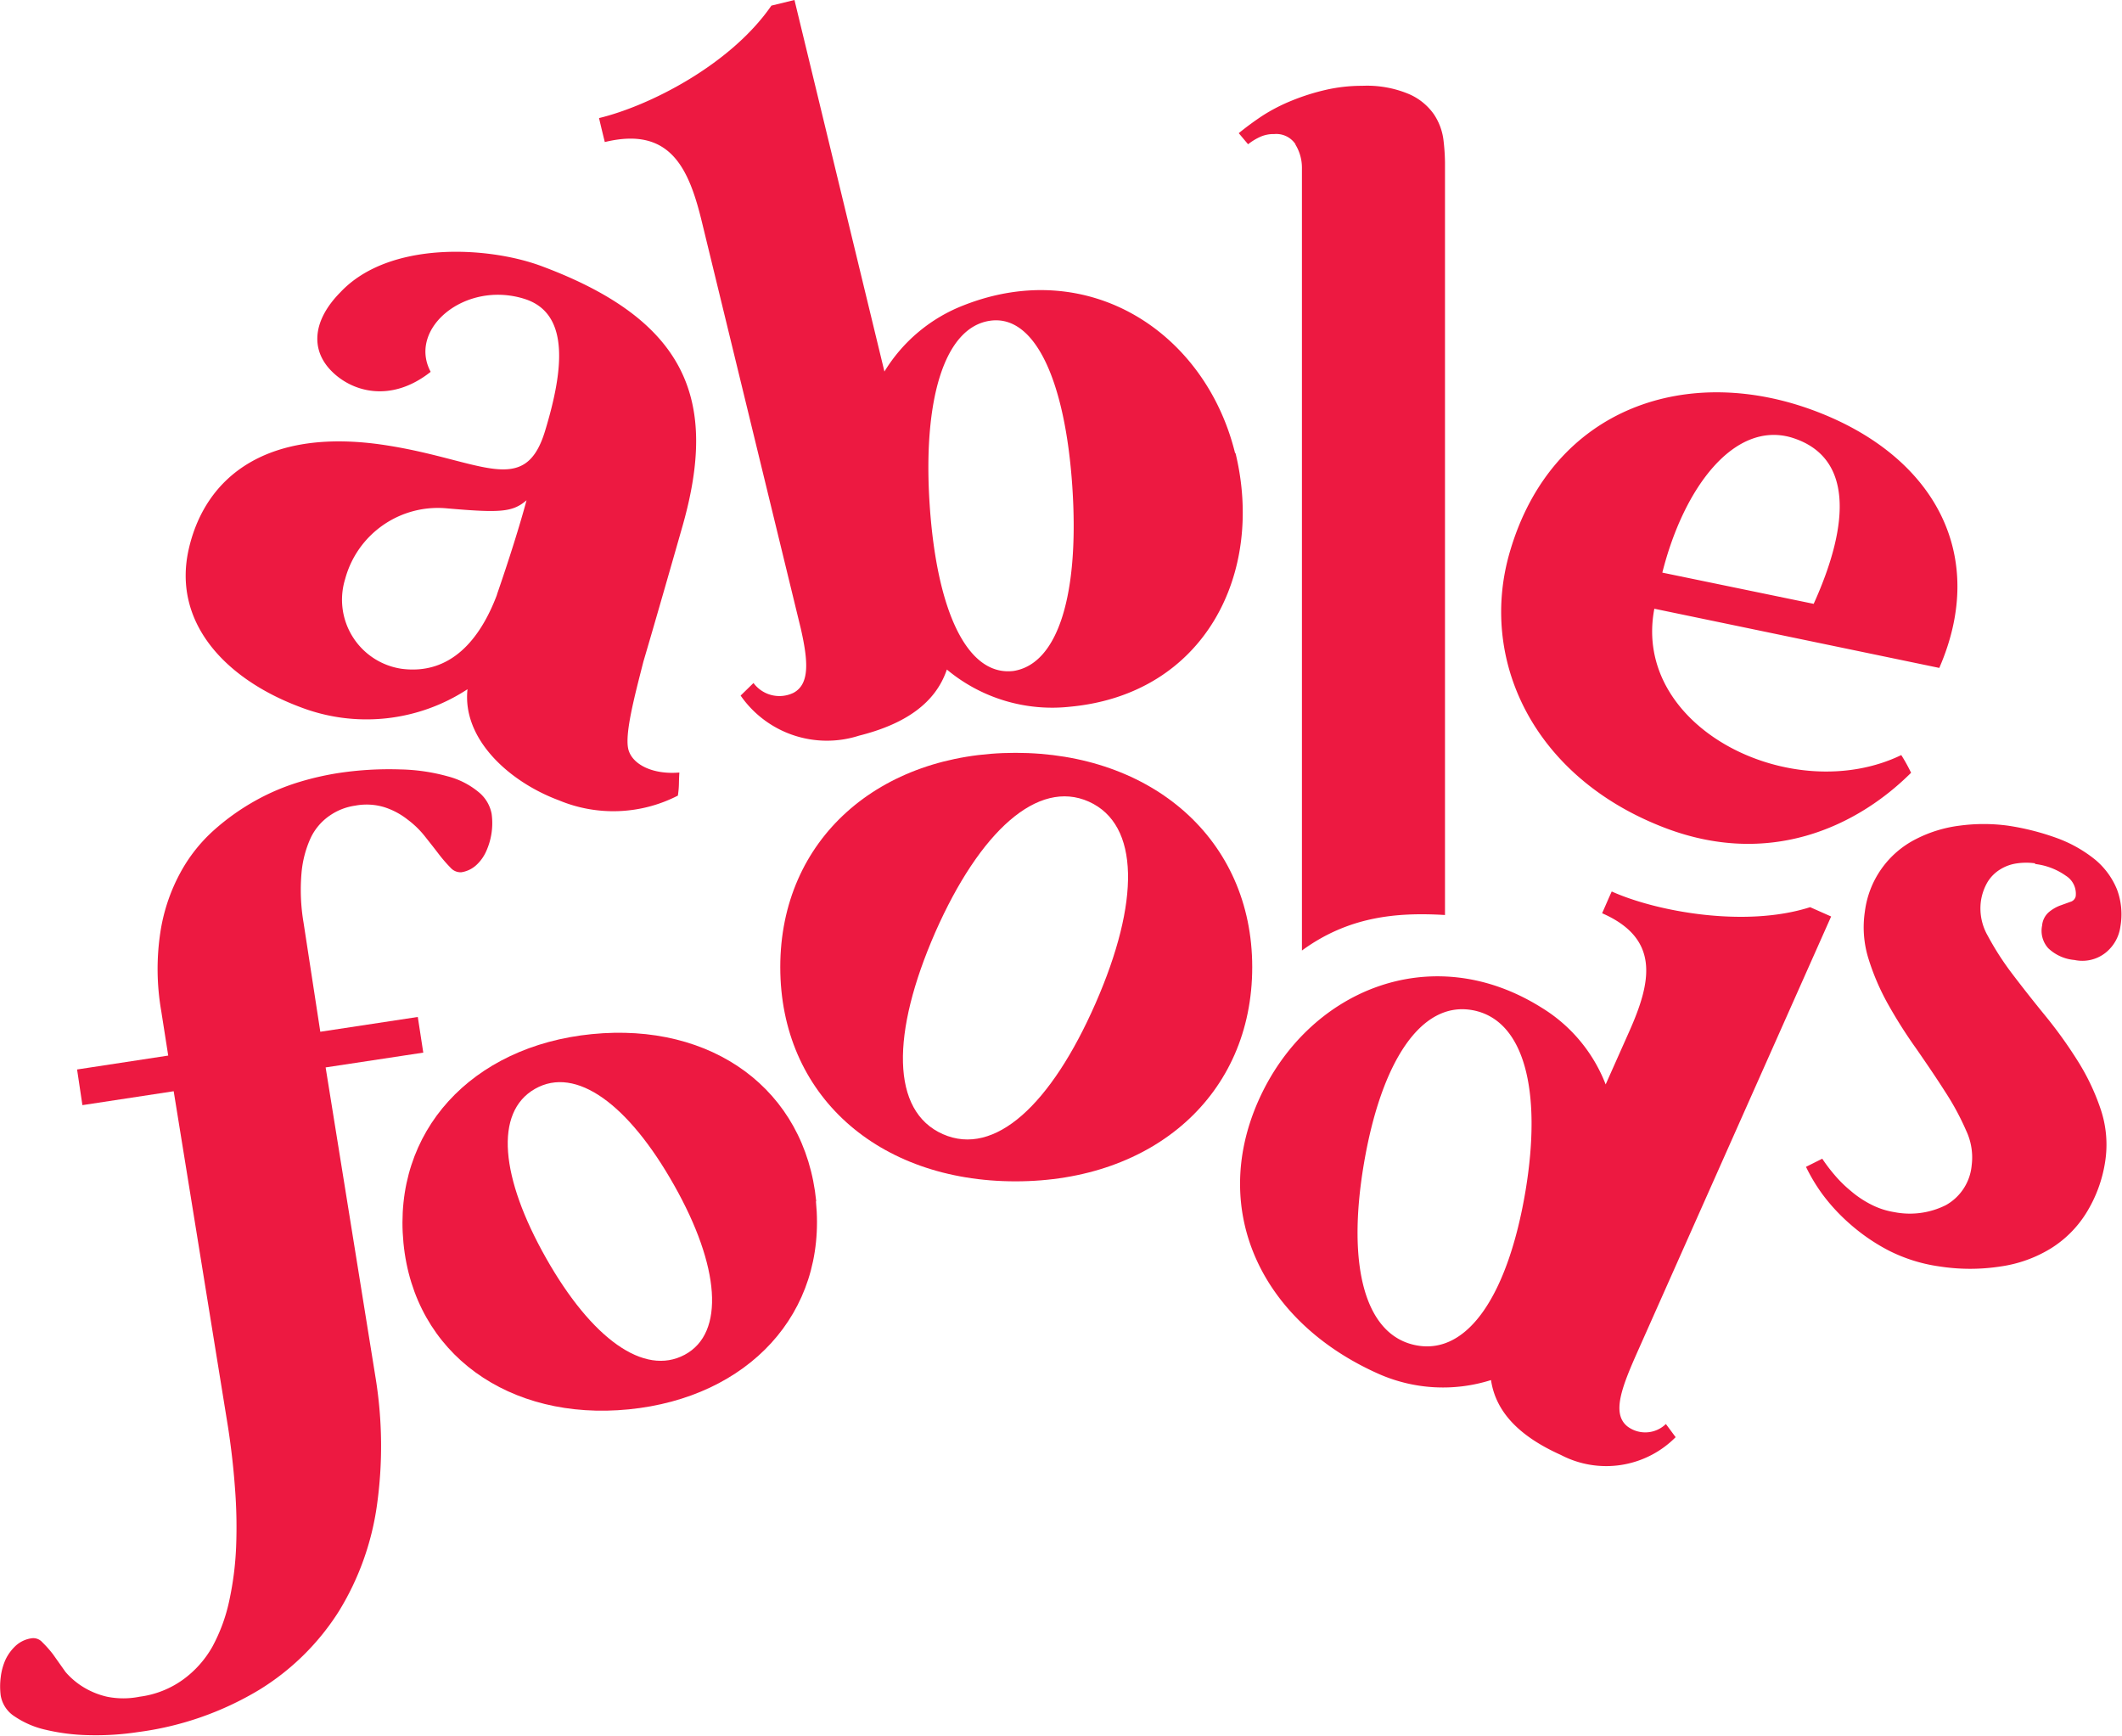
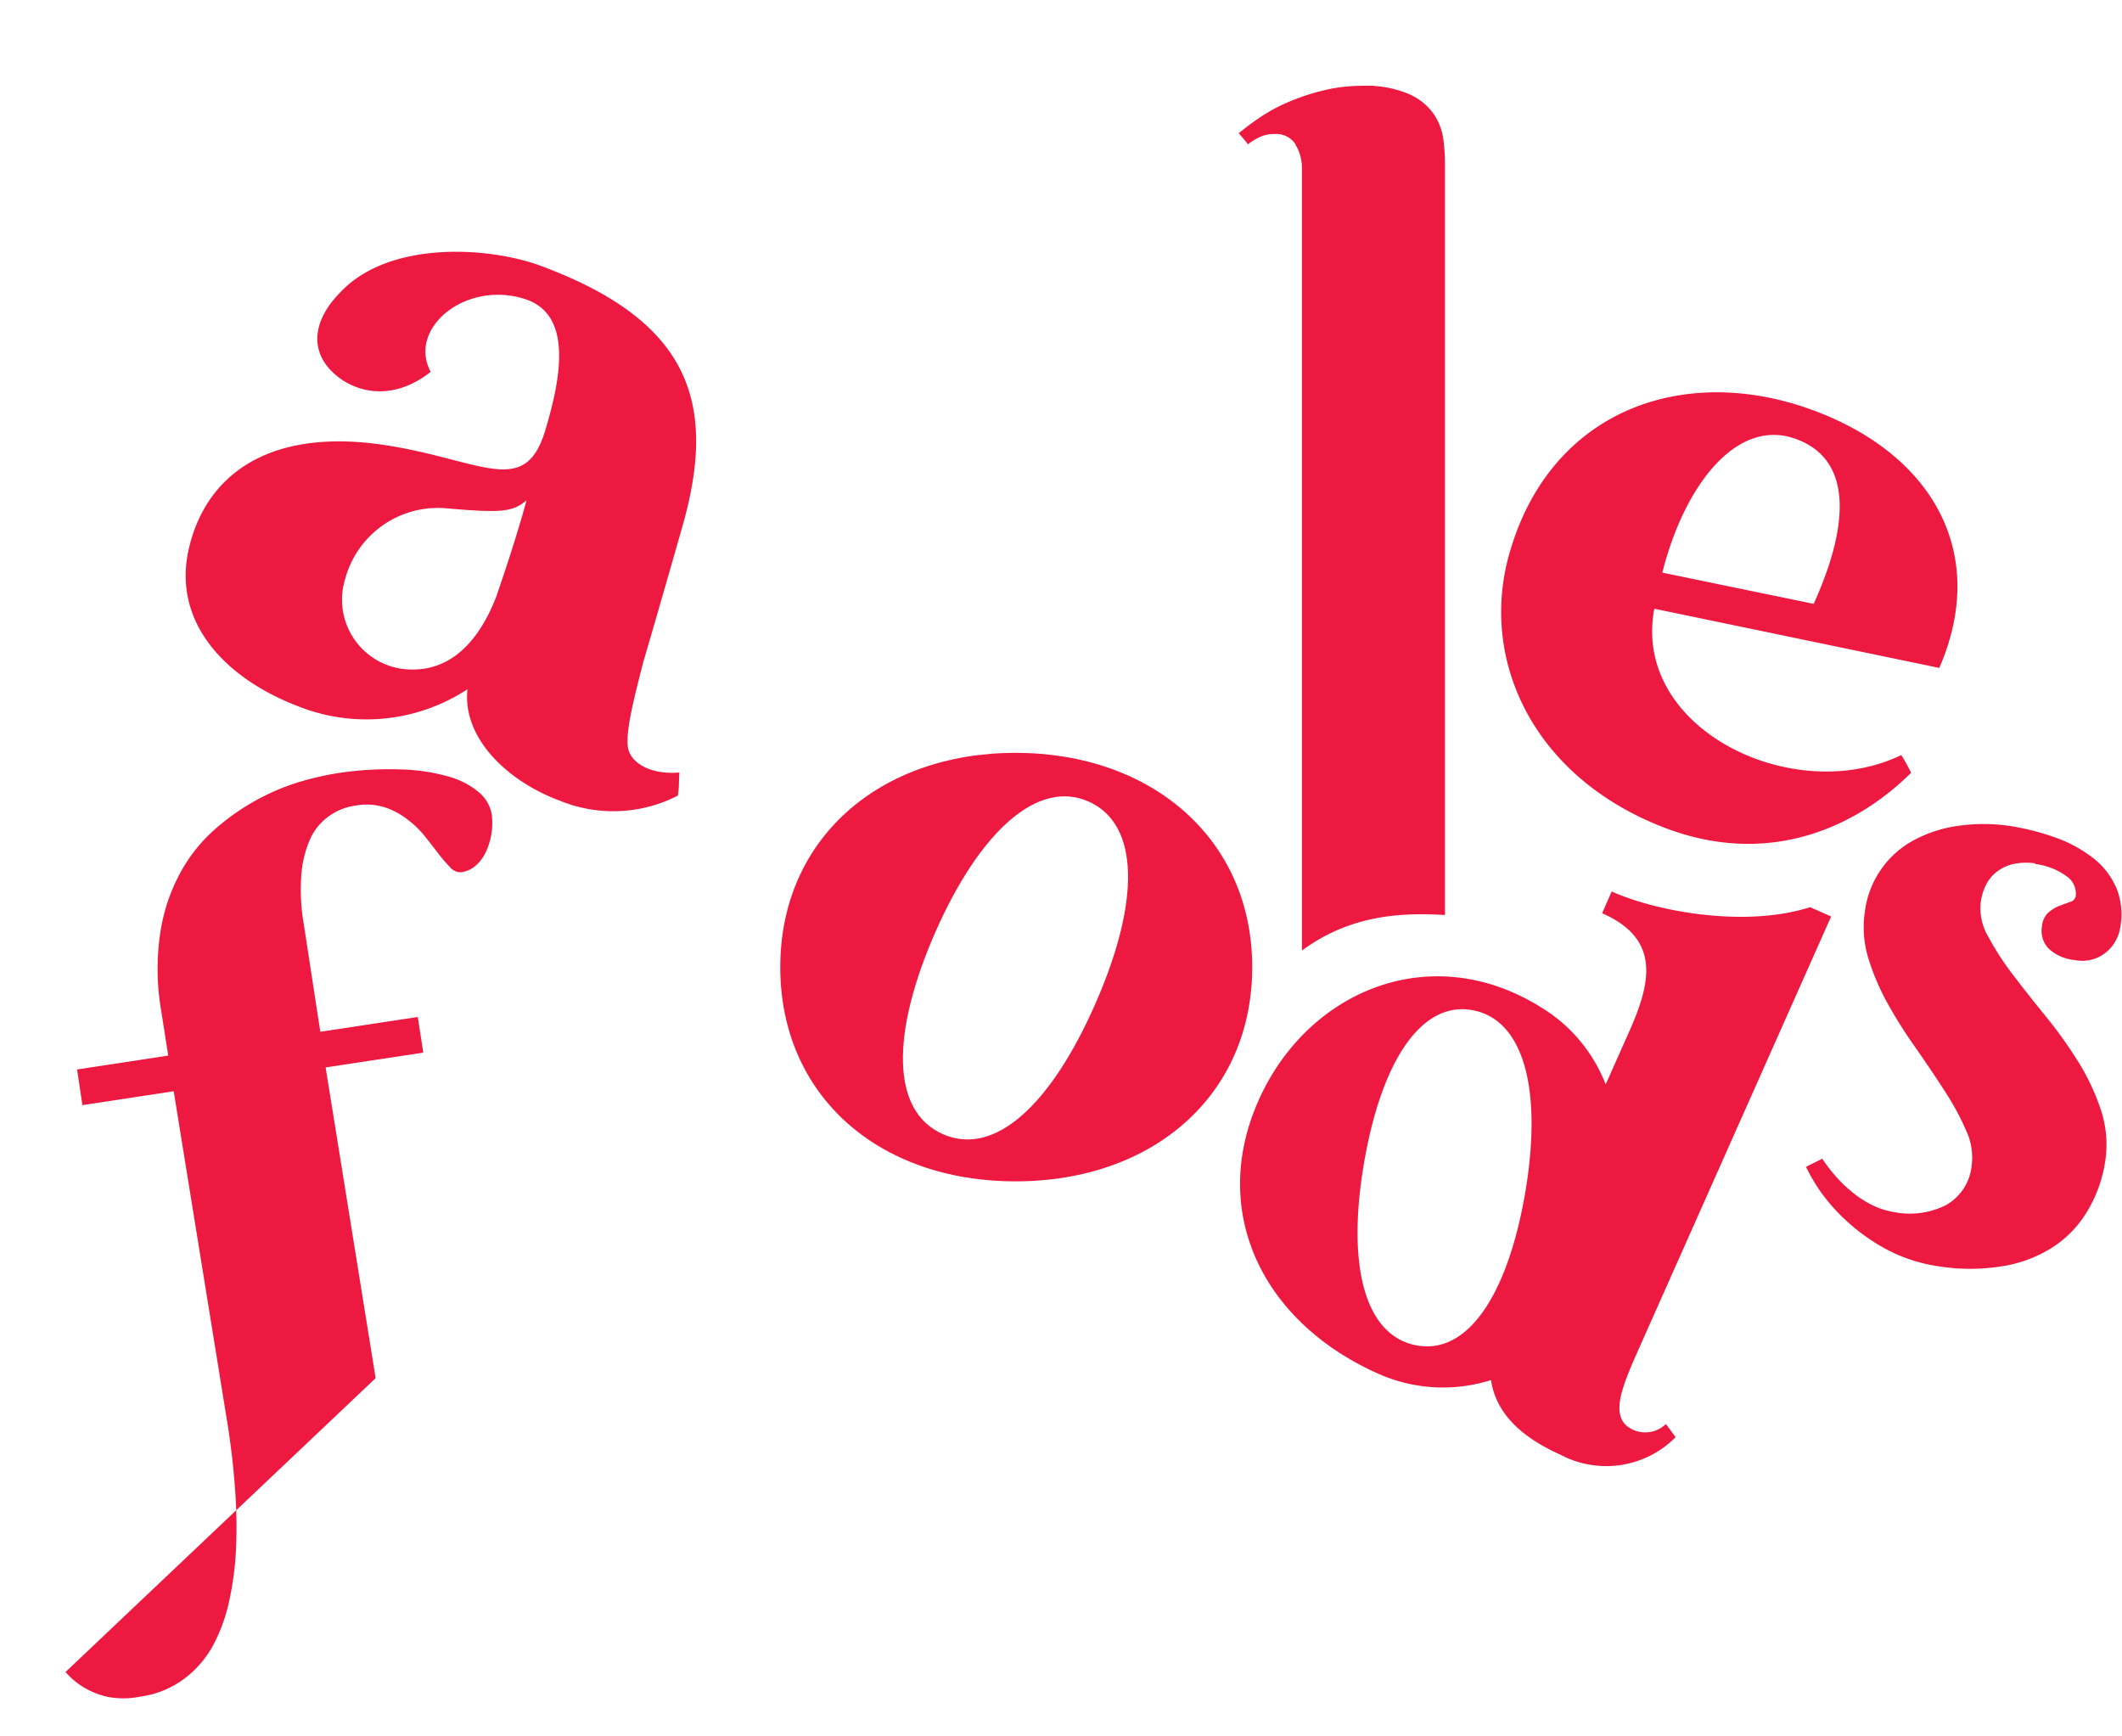
<svg xmlns="http://www.w3.org/2000/svg" width="143.43" height="117.35" viewBox="0 0 143.43 117.35">
  <defs>
    <style>.e8f7d8db-421f-4792-9e0a-f26320eb3848{fill:#ed1941;}</style>
  </defs>
  <g id="aa5c8073-2e8f-43c8-b14b-5c21014bc5c5" data-name="Layer 2">
    <g id="f747c293-49f2-4dce-8eb5-b3de893be2d5" data-name="Layer 1">
      <path class="e8f7d8db-421f-4792-9e0a-f26320eb3848" d="M33.59,40.18c.8-2.31,1.56-4.72,2-6.37-.94.81-1.77.86-5.35.55a6.49,6.49,0,0,0-6.91,4.77,4.72,4.72,0,0,0,3.82,6.07c3.32.43,5.31-2,6.44-5M45.78,53.79a9.55,9.55,0,0,1-8,.3c-3.39-1.26-6.55-4.16-6.18-7.51a12.46,12.46,0,0,1-11.3,1.21C15.14,45.86,11.64,42,12.76,37.1s5.32-8.27,13.38-7c6.42,1,9.34,3.56,10.71-1,1.19-3.93,1.75-7.91-1.4-8.9-4-1.26-7.91,2-6.34,4.93-2.69,2.13-5.35,1.36-6.75-.1s-1.19-3.42.65-5.28c3.29-3.5,10-3.1,13.58-1.77,10,3.72,11.9,9.19,9.57,17.48-1.89,6.63-2.67,9.25-2.67,9.25-.59,2.32-1.31,5-1,6s1.69,1.65,3.43,1.5c-.05.78,0,.86-.1,1.56" />
      <path class="e8f7d8db-421f-4792-9e0a-f26320eb3848" d="M112.36,38.7l10.23,2.11c2.49-5.5,2.64-10-1.53-11.25-3.82-1.09-7.23,3.31-8.7,9.14m16.82,13.52c-3.64,3.63-9.61,6.49-16.8,3.67-8.83-3.45-12.46-11.41-10.31-18.65,2.87-9.74,12.09-12.8,20.86-9.37,7.84,3.06,11.46,9.66,8.15,17.27l-19.26-4c-1.55,8.09,9.37,13.43,16.69,9.89a11.53,11.53,0,0,1,.67,1.21" />
-       <path class="e8f7d8db-421f-4792-9e0a-f26320eb3848" d="M45.57,80.11c-3.08-5.47-6.64-8.1-9.41-6.52s-2.33,6,.75,11.44,6.62,8,9.37,6.53,2.37-6-.71-11.45m9.58,1.08c.76,7.58-4.59,13.26-12.65,14.06S28,91.53,27.27,84,31.87,70.7,40,69.89s14.42,3.73,15.17,11.3" />
      <path class="e8f7d8db-421f-4792-9e0a-f26320eb3848" d="M63.22,63c-3,6.85-3,12.1.51,13.65s7.32-2,10.32-8.84,3-12.08-.45-13.63-7.37,2-10.38,8.82M52.74,65.36c0-8.65,6.69-14.48,15.9-14.48s16,5.83,16,14.48-6.69,14.48-16,14.48S52.74,74,52.74,65.36" />
-       <path class="e8f7d8db-421f-4792-9e0a-f26320eb3848" d="M24,54.45a4,4,0,0,0-1.71.67A3.79,3.79,0,0,0,21,56.63,7.17,7.17,0,0,0,20.38,59a13.26,13.26,0,0,0,.14,3.37l1.13,7.36,6.59-1,.37,2.41-6.6,1,3.38,21a28.79,28.79,0,0,1,.09,8.58,18.57,18.57,0,0,1-2.59,7.2,16.7,16.7,0,0,1-5.36,5.28,21.16,21.16,0,0,1-8.2,2.86,18.87,18.87,0,0,1-3.32.21,13.75,13.75,0,0,1-2.9-.36,6.13,6.13,0,0,1-2.11-.9,2.09,2.09,0,0,1-.95-1.41,4.74,4.74,0,0,1,0-1.25,4,4,0,0,1,.33-1.2,3.12,3.12,0,0,1,.7-.94,2,2,0,0,1,1.07-.49.81.81,0,0,1,.71.27,7.59,7.59,0,0,1,.72.81L4.43,113a5.1,5.1,0,0,0,1.17,1,5.36,5.36,0,0,0,1.63.67,5.57,5.57,0,0,0,2.21,0,6.41,6.41,0,0,0,2.91-1.14,7,7,0,0,0,2-2.23,11.52,11.52,0,0,0,1.14-3.09,21.27,21.27,0,0,0,.47-3.67,33.54,33.54,0,0,0-.08-4c-.1-1.38-.26-2.75-.47-4.11L11.74,73.75l-6.17.94-.36-2.41,6.16-.94-.47-3A16.59,16.59,0,0,1,10.84,63a12.28,12.28,0,0,1,1.34-4,10.66,10.66,0,0,1,2.31-2.92,15.59,15.59,0,0,1,2.83-2,15,15,0,0,1,2.91-1.23,19.6,19.6,0,0,1,2.55-.59A22.78,22.78,0,0,1,27.05,52a12.92,12.92,0,0,1,3.22.47,5.4,5.4,0,0,1,2.09,1.07A2.48,2.48,0,0,1,33.23,55a4.61,4.61,0,0,1-.34,2.47,2.84,2.84,0,0,1-.7,1,1.93,1.93,0,0,1-1,.48.9.9,0,0,1-.73-.3,10.14,10.14,0,0,1-.79-.91c-.28-.37-.59-.76-.93-1.19a6.24,6.24,0,0,0-1.19-1.16A5,5,0,0,0,26,54.56a4.12,4.12,0,0,0-2-.11" />
+       <path class="e8f7d8db-421f-4792-9e0a-f26320eb3848" d="M24,54.45a4,4,0,0,0-1.71.67A3.79,3.79,0,0,0,21,56.63,7.17,7.17,0,0,0,20.38,59a13.26,13.26,0,0,0,.14,3.37l1.13,7.36,6.59-1,.37,2.41-6.6,1,3.38,21L4.43,113a5.1,5.1,0,0,0,1.17,1,5.36,5.36,0,0,0,1.63.67,5.57,5.57,0,0,0,2.21,0,6.41,6.41,0,0,0,2.91-1.14,7,7,0,0,0,2-2.23,11.52,11.52,0,0,0,1.14-3.09,21.27,21.27,0,0,0,.47-3.67,33.54,33.54,0,0,0-.08-4c-.1-1.38-.26-2.75-.47-4.11L11.74,73.75l-6.17.94-.36-2.41,6.16-.94-.47-3A16.59,16.59,0,0,1,10.84,63a12.28,12.28,0,0,1,1.34-4,10.66,10.66,0,0,1,2.31-2.92,15.59,15.59,0,0,1,2.83-2,15,15,0,0,1,2.91-1.23,19.6,19.6,0,0,1,2.55-.59A22.78,22.78,0,0,1,27.05,52a12.92,12.92,0,0,1,3.22.47,5.4,5.4,0,0,1,2.09,1.07A2.48,2.48,0,0,1,33.23,55a4.61,4.61,0,0,1-.34,2.47,2.84,2.84,0,0,1-.7,1,1.93,1.93,0,0,1-1,.48.9.9,0,0,1-.73-.3,10.14,10.14,0,0,1-.79-.91c-.28-.37-.59-.76-.93-1.19a6.24,6.24,0,0,0-1.19-1.16A5,5,0,0,0,26,54.56a4.12,4.12,0,0,0-2-.11" />
      <path class="e8f7d8db-421f-4792-9e0a-f26320eb3848" d="M137.58,58.35a4.38,4.38,0,0,0-1.25,0,2.89,2.89,0,0,0-1.12.4,2.58,2.58,0,0,0-.86.85,3.54,3.54,0,0,0-.46,1.33,3.71,3.71,0,0,0,.47,2.32A19.34,19.34,0,0,0,136,65.8c.69.91,1.43,1.85,2.23,2.83a30.22,30.22,0,0,1,2.2,3.06A15.14,15.14,0,0,1,142,75a7.49,7.49,0,0,1,.29,3.52A9.2,9.2,0,0,1,141,82a7.44,7.44,0,0,1-2.39,2.38,8.85,8.85,0,0,1-3.37,1.21,13.48,13.48,0,0,1-4.15,0,10.89,10.89,0,0,1-3.46-1.09,13.08,13.08,0,0,1-2.6-1.79,12.74,12.74,0,0,1-1.85-2,12,12,0,0,1-1.11-1.85l1.1-.55a10.92,10.92,0,0,0,.8,1.06,8.4,8.4,0,0,0,1.12,1.11,6.84,6.84,0,0,0,1.37.92,5.24,5.24,0,0,0,1.58.52,5.43,5.43,0,0,0,3.48-.47,3.43,3.43,0,0,0,1.75-2.7,4.23,4.23,0,0,0-.37-2.33,17.67,17.67,0,0,0-1.42-2.63c-.59-.93-1.24-1.88-1.93-2.88a32.73,32.73,0,0,1-1.91-3,16,16,0,0,1-1.35-3.13,7.12,7.12,0,0,1-.24-3.17,6.38,6.38,0,0,1,3.47-4.91,8.85,8.85,0,0,1,2.94-.9,12.21,12.21,0,0,1,3.25,0,17,17,0,0,1,3.4.87,9,9,0,0,1,2.52,1.44,5.15,5.15,0,0,1,1.46,2,4.79,4.79,0,0,1,.23,2.52,2.73,2.73,0,0,1-1,1.76,2.53,2.53,0,0,1-2.1.49,2.93,2.93,0,0,1-1.78-.8,1.76,1.76,0,0,1-.41-1.53,1.35,1.35,0,0,1,.44-.89,2.63,2.63,0,0,1,.75-.45l.72-.26a.5.5,0,0,0,.36-.37,1.43,1.43,0,0,0-.66-1.39,4.47,4.47,0,0,0-2.11-.8" />
      <path class="e8f7d8db-421f-4792-9e0a-f26320eb3848" d="M87.56,9.77A3,3,0,0,1,88,11.36V64.24c3.13-2.29,6.37-2.6,9.67-2.4V11a14,14,0,0,0-.11-1.59,4,4,0,0,0-.65-1.7,4,4,0,0,0-1.67-1.35,7.34,7.34,0,0,0-3.18-.56,10.87,10.87,0,0,0-2.52.29,14.81,14.81,0,0,0-2.25.72,11.87,11.87,0,0,0-1.94,1A19.77,19.77,0,0,0,83.73,9l.63.75a3.93,3.93,0,0,1,.84-.51,2.2,2.2,0,0,1,.93-.18,1.56,1.56,0,0,1,1.43.68" />
      <path class="e8f7d8db-421f-4792-9e0a-f26320eb3848" d="M103.11,80.5c1.14-6.84-.1-11.6-3.59-12.23S93.34,71.8,92.18,78.7s.09,11.6,3.59,12.23,6.18-3.54,7.34-10.43m10.15,16.63a6.61,6.61,0,0,1-7.76,1.2c-2.72-1.22-4.39-2.84-4.72-5.06a10.75,10.75,0,0,1-7.6-.42c-7.92-3.52-11.42-11-8.13-18.44s11.65-11,19.13-6.32a10.52,10.52,0,0,1,4.35,5.2l1.59-3.57c1.47-3.3,2.15-6.26-1.83-8,.28-.63.39-.9.65-1.47,3,1.35,9,2.47,13.41,1.06l1.42.63-13,29.22c-1.12,2.51-1.88,4.37-.76,5.25a2,2,0,0,0,2.59-.17Z" />
-       <path class="e8f7d8db-421f-4792-9e0a-f26320eb3848" d="M68.47,45.35c-3.1.34-5.15-4.06-5.63-11.21s1-12,4.06-12.46,5.1,4.06,5.58,11.21-.91,12-4,12.46m15-14.73c-2-8.13-9.84-13.31-18.31-10a10.89,10.89,0,0,0-5.39,4.49L53.7,0,52.14.38c-2.76,4-8.25,6.78-11.65,7.6.15.64.22.93.39,1.62,4.44-1.08,5.69,1.79,6.57,5.43l6.68,27.46c.49,2.16.62,3.73-.49,4.33a2.18,2.18,0,0,1-2.71-.66l-.87.85a7.1,7.1,0,0,0,8,2.71c3.11-.78,5.17-2.19,5.94-4.47a11.11,11.11,0,0,0,8.35,2.51c9.07-.86,13.14-9,11.16-17.14" />
    </g>
  </g>
</svg>